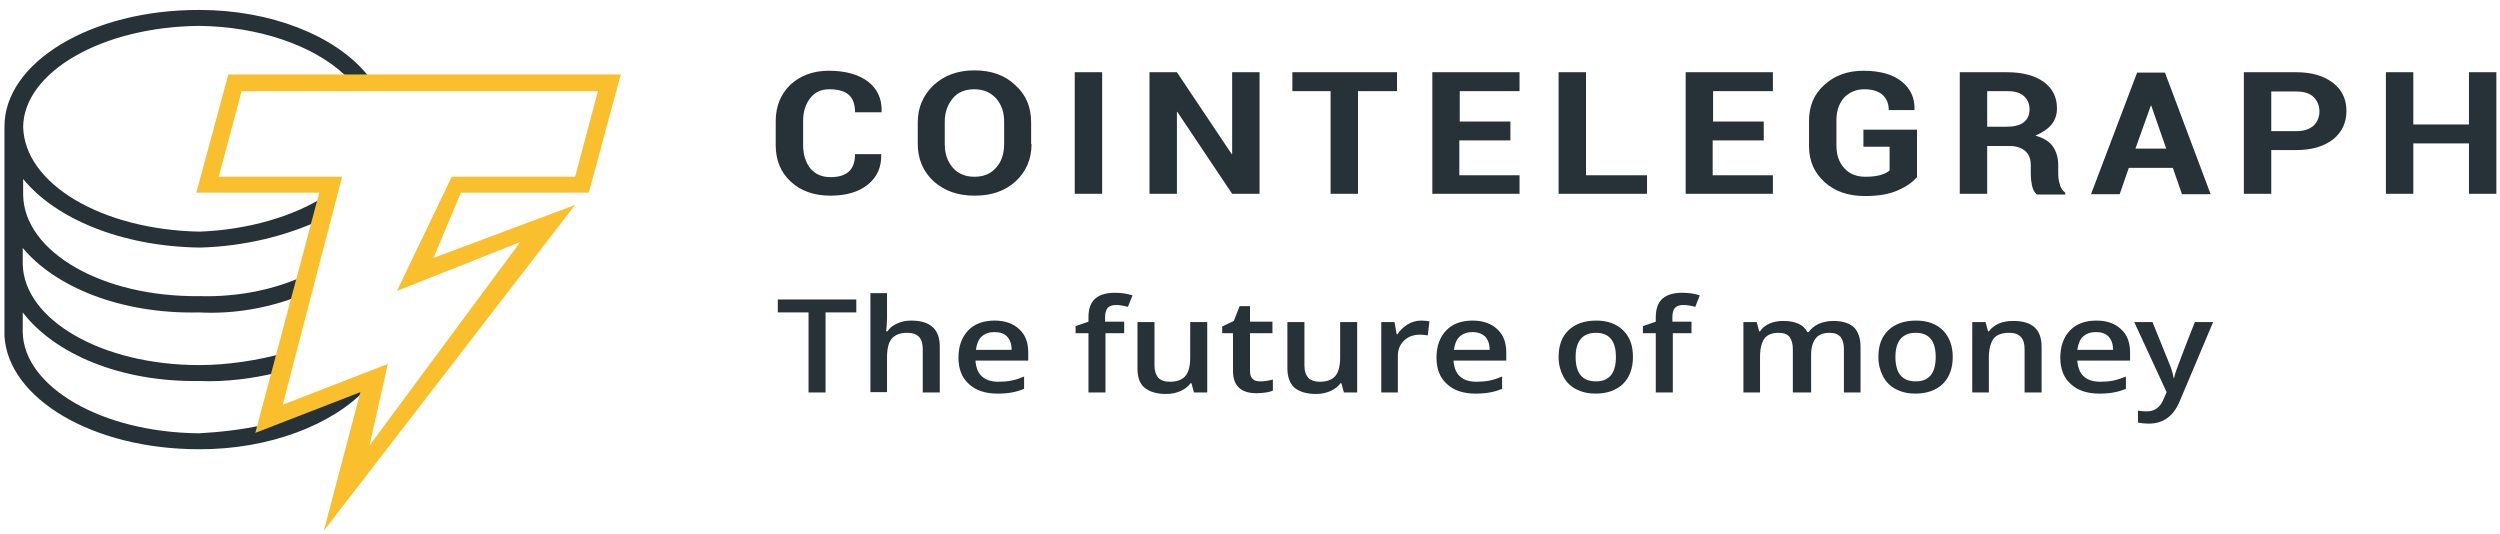
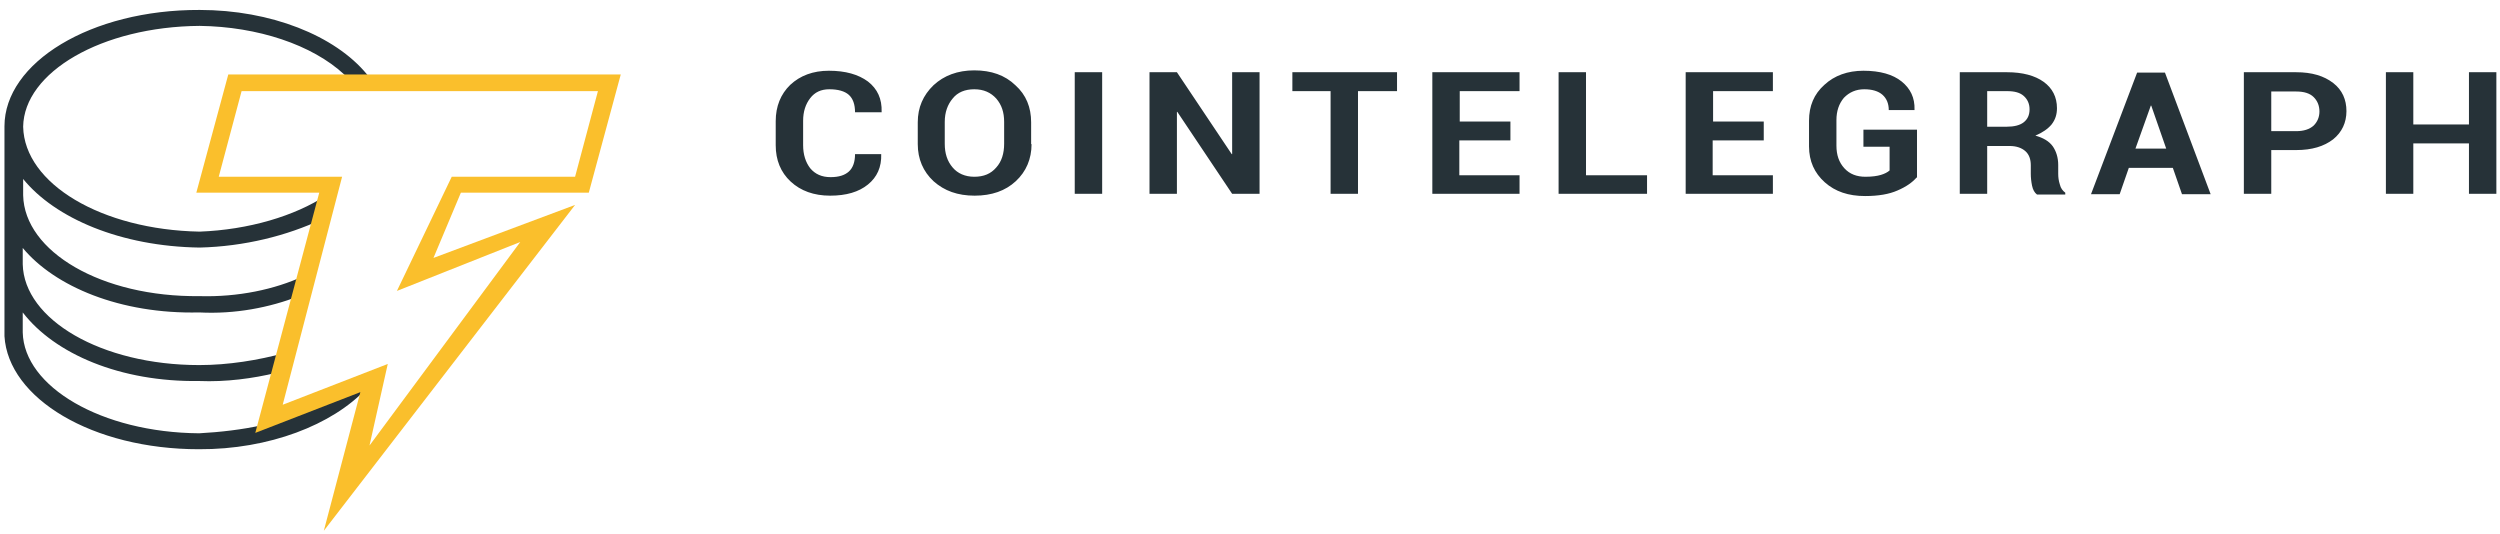
<svg xmlns="http://www.w3.org/2000/svg" width="192" height="41" viewBox="0 0 192 41" fill="none">
  <path d="M28.124 29.86L20.15 32.964V32.65C18.619 32.992 16.897 33.191 15.302 33.277C7.775 33.22 1.842 29.689 1.746 25.533V23.995C4.202 27.184 9.242 29.348 15.302 29.262C17.343 29.348 19.449 29.063 21.203 28.636L21.905 27.099C19.831 27.668 17.535 28.038 15.302 28.038C7.775 28.038 1.842 24.536 1.746 20.294V19.042C4.202 22.003 9.242 24.138 15.302 23.995C18.045 24.138 20.692 23.625 22.957 22.743L23.308 21.205C21.107 22.23 18.268 22.828 15.334 22.743C7.806 22.828 1.874 19.326 1.778 14.999V13.746C4.234 16.764 9.274 18.928 15.334 19.013C18.779 18.928 22.032 18.102 24.712 16.849L25.062 14.999C22.638 16.593 19.098 17.647 15.334 17.789C7.806 17.647 1.874 14.116 1.778 9.732C1.842 5.547 7.806 2.045 15.334 1.988C19.799 2.045 23.978 3.44 26.434 5.718L26.689 6.088H28.443L28.188 5.718C25.732 2.728 20.788 0.764 15.334 0.764C6.977 0.735 0.343 4.807 0.343 9.703V10.017V25.817C0.63 30.601 7.105 34.501 15.27 34.501C20.661 34.529 25.541 32.622 28.124 29.86Z" fill="#263238" />
  <path d="M24.869 40.763L27.676 30.116L19.606 33.247L24.518 14.799H15.077L17.533 5.717H47.675L45.219 14.799H35.395L33.29 19.809L44.166 15.738L24.869 40.763ZM29.781 27.952L28.378 34.215L39.956 18.585L30.483 22.343L34.693 13.575H44.166L45.921 6.998H18.554L16.799 13.575H26.273L21.712 31.084L29.781 27.952Z" fill="#FABF2C" />
-   <path d="M67.677 11.81V11.838C67.709 12.835 67.358 13.604 66.656 14.173C65.954 14.742 64.998 15.027 63.754 15.027C62.51 15.027 61.489 14.657 60.724 13.945C59.958 13.233 59.575 12.294 59.575 11.155V9.305C59.575 8.166 59.958 7.226 60.692 6.515C61.457 5.803 62.446 5.433 63.658 5.433C64.934 5.433 65.922 5.717 66.656 6.258C67.39 6.828 67.741 7.596 67.709 8.593V8.621H65.667C65.667 8.023 65.508 7.568 65.189 7.283C64.87 6.999 64.36 6.856 63.69 6.856C63.052 6.856 62.573 7.084 62.223 7.54C61.872 7.995 61.68 8.564 61.68 9.276V11.155C61.68 11.867 61.872 12.465 62.223 12.92C62.605 13.376 63.116 13.604 63.785 13.604C64.423 13.604 64.87 13.461 65.189 13.177C65.508 12.892 65.667 12.436 65.667 11.838H67.677V11.81ZM79.223 11.07C79.223 12.209 78.809 13.177 78.011 13.917C77.214 14.657 76.161 15.027 74.853 15.027C73.546 15.027 72.525 14.657 71.696 13.917C70.898 13.177 70.484 12.209 70.484 11.07V9.39C70.484 8.251 70.898 7.312 71.696 6.543C72.493 5.803 73.546 5.404 74.822 5.404C76.129 5.404 77.182 5.774 77.979 6.543C78.809 7.283 79.191 8.251 79.191 9.39V11.07H79.223ZM77.118 9.362C77.118 8.621 76.927 8.052 76.512 7.568C76.097 7.112 75.555 6.856 74.822 6.856C74.12 6.856 73.546 7.084 73.163 7.568C72.78 8.023 72.557 8.621 72.557 9.362V11.041C72.557 11.781 72.748 12.379 73.163 12.863C73.546 13.319 74.12 13.575 74.822 13.575C75.555 13.575 76.097 13.347 76.512 12.863C76.927 12.408 77.118 11.781 77.118 11.041V9.362ZM84.646 14.885H82.54V5.547H84.646V14.885ZM96.734 14.885H94.629L90.419 8.593H90.387V14.885H88.282V5.547H90.387L94.597 11.838H94.629V5.547H96.734V14.885ZM107.292 6.999H104.294V14.885H102.189V6.999H99.254V5.547H107.292V6.999ZM115.968 10.785H112.076V13.461H116.701V14.885H110.003V5.547H116.701V6.999H112.108V9.333H116V10.785H115.968ZM121.805 13.461H126.493V14.885H119.7V5.547H121.805V13.461ZM135.424 10.785H131.533V13.461H136.158V14.885H129.46V5.547H136.158V6.999H131.565V9.333H135.456V10.785H135.424ZM147.194 13.632C146.875 14.002 146.397 14.344 145.727 14.629C145.089 14.913 144.26 15.056 143.239 15.056C141.963 15.056 140.942 14.714 140.145 14.002C139.348 13.29 138.933 12.379 138.933 11.241V9.276C138.933 8.137 139.316 7.226 140.113 6.515C140.879 5.803 141.899 5.433 143.111 5.433C144.387 5.433 145.376 5.717 146.046 6.258C146.716 6.799 147.066 7.511 147.035 8.422V8.451H145.057C145.057 7.967 144.898 7.568 144.579 7.283C144.26 6.999 143.781 6.856 143.175 6.856C142.537 6.856 142.027 7.084 141.612 7.511C141.229 7.967 141.038 8.536 141.038 9.219V11.184C141.038 11.895 141.229 12.465 141.644 12.92C142.059 13.376 142.601 13.575 143.271 13.575C143.781 13.575 144.164 13.518 144.451 13.433C144.738 13.347 144.961 13.233 145.121 13.091V11.269H143.111V9.959H147.226V13.632H147.194ZM152.616 11.155V14.885H150.511V5.547H154.147C155.328 5.547 156.284 5.803 156.954 6.287C157.624 6.771 157.975 7.454 157.975 8.308C157.975 8.792 157.847 9.191 157.56 9.561C157.273 9.903 156.859 10.187 156.316 10.415C156.922 10.586 157.369 10.842 157.656 11.241C157.911 11.611 158.071 12.095 158.071 12.664V13.347C158.071 13.604 158.103 13.888 158.198 14.173C158.262 14.458 158.421 14.657 158.613 14.799V14.942H156.444C156.253 14.799 156.125 14.572 156.061 14.258C155.997 13.945 155.965 13.632 155.965 13.347V12.693C155.965 12.237 155.838 11.867 155.551 11.611C155.264 11.354 154.849 11.212 154.339 11.212H152.616V11.155ZM152.616 9.732H154.116C154.69 9.732 155.136 9.618 155.423 9.39C155.71 9.162 155.87 8.849 155.87 8.394C155.87 7.967 155.71 7.625 155.423 7.369C155.136 7.112 154.722 6.999 154.147 6.999H152.616V9.732ZM166.874 12.892H163.493L162.791 14.913H160.59L164.131 5.575H166.268L169.777 14.913H167.576L166.874 12.892ZM164.003 11.411H166.364L165.215 8.109H165.183L164.003 11.411ZM174.433 11.497V14.885H172.328V5.547H176.347C177.559 5.547 178.484 5.831 179.186 6.372C179.888 6.913 180.207 7.653 180.207 8.536C180.207 9.419 179.856 10.159 179.186 10.7C178.484 11.241 177.559 11.525 176.347 11.525H174.433V11.497ZM174.433 10.073H176.347C176.921 10.073 177.368 9.931 177.687 9.646C177.974 9.362 178.133 8.991 178.133 8.564C178.133 8.109 177.974 7.739 177.687 7.454C177.4 7.169 176.953 7.027 176.347 7.027H174.433V10.073ZM191.721 14.885H189.616V11.013H185.342V14.885H183.237V5.547H185.342V9.561H189.616V5.547H191.721V14.885Z" fill="#263238" />
-   <path d="M63.403 30.143H62.096V23.994H59.735V22.997H65.764V23.994H63.403V30.143ZM72.175 30.143H70.867V26.812C70.867 26.385 70.771 26.072 70.58 25.873C70.389 25.674 70.102 25.56 69.687 25.56C69.145 25.56 68.762 25.702 68.507 25.987C68.252 26.271 68.124 26.755 68.124 27.439V30.115H66.848V22.513H68.124V24.449C68.124 24.762 68.092 25.076 68.06 25.446H68.156C68.315 25.189 68.571 24.99 68.89 24.848C69.209 24.706 69.559 24.62 69.974 24.62C71.441 24.62 72.175 25.275 72.175 26.613V30.143ZM76.608 30.229C75.652 30.229 74.918 29.973 74.408 29.488C73.865 29.005 73.61 28.321 73.61 27.467C73.61 26.585 73.865 25.901 74.344 25.389C74.822 24.876 75.524 24.62 76.385 24.62C77.183 24.62 77.82 24.848 78.267 25.275C78.746 25.702 78.969 26.3 78.969 27.069V27.695H74.918C74.95 28.207 75.109 28.634 75.396 28.891C75.683 29.175 76.13 29.318 76.672 29.318C77.023 29.318 77.374 29.289 77.661 29.232C77.98 29.175 78.299 29.061 78.65 28.919V29.859C78.331 30.001 78.012 30.086 77.693 30.143C77.406 30.2 77.023 30.229 76.608 30.229ZM76.385 25.503C75.971 25.503 75.652 25.617 75.396 25.844C75.141 26.072 75.014 26.414 74.95 26.869H77.693C77.693 26.414 77.565 26.072 77.342 25.844C77.119 25.617 76.8 25.503 76.385 25.503ZM86.369 25.588H84.901V30.143H83.594V25.588H82.605V25.047L83.594 24.706V24.364C83.594 23.738 83.753 23.254 84.104 22.94C84.455 22.627 84.965 22.485 85.635 22.485C86.082 22.485 86.528 22.542 86.975 22.684L86.624 23.567C86.305 23.481 86.018 23.424 85.699 23.424C85.412 23.424 85.189 23.51 85.061 23.652C84.933 23.823 84.87 24.051 84.87 24.364V24.706H86.337V25.588H86.369ZM91.695 30.143L91.504 29.432H91.44C91.249 29.688 90.994 29.887 90.675 30.029C90.356 30.172 89.973 30.257 89.558 30.257C88.825 30.257 88.282 30.086 87.9 29.773C87.517 29.46 87.358 28.948 87.358 28.293V24.734H88.665V28.065C88.665 28.492 88.761 28.777 88.952 29.005C89.144 29.204 89.431 29.318 89.845 29.318C90.388 29.318 90.77 29.175 91.025 28.891C91.281 28.606 91.408 28.122 91.408 27.439V24.734H92.716V30.143H91.695ZM96.799 29.289C97.118 29.289 97.437 29.232 97.756 29.147V30.001C97.628 30.058 97.437 30.115 97.213 30.143C96.99 30.172 96.767 30.2 96.512 30.2C95.3 30.2 94.694 29.631 94.694 28.492V25.588H93.864V25.076L94.757 24.649L95.204 23.51H96.001V24.706H97.724V25.588H96.001V28.492C96.001 28.777 96.065 28.976 96.225 29.118C96.32 29.232 96.544 29.289 96.799 29.289ZM103.21 30.143L103.018 29.432H102.955C102.763 29.688 102.508 29.887 102.189 30.029C101.87 30.172 101.487 30.257 101.073 30.257C100.339 30.257 99.797 30.086 99.414 29.773C99.063 29.46 98.872 28.948 98.872 28.293V24.734H100.18V28.065C100.18 28.492 100.275 28.777 100.467 29.005C100.658 29.204 100.945 29.318 101.36 29.318C101.902 29.318 102.285 29.175 102.54 28.891C102.795 28.606 102.923 28.122 102.923 27.439V24.734H104.231V30.143H103.21ZM109.143 24.62C109.398 24.62 109.621 24.649 109.78 24.677L109.653 25.759C109.462 25.73 109.27 25.702 109.079 25.702C108.568 25.702 108.154 25.844 107.835 26.157C107.516 26.471 107.356 26.841 107.356 27.325V30.143H106.081V24.734H107.101L107.261 25.674H107.324C107.516 25.36 107.803 25.104 108.122 24.905C108.409 24.734 108.76 24.62 109.143 24.62ZM113.321 30.229C112.364 30.229 111.63 29.973 111.12 29.488C110.578 29.005 110.323 28.321 110.323 27.467C110.323 26.585 110.578 25.901 111.056 25.389C111.535 24.876 112.236 24.62 113.098 24.62C113.895 24.62 114.533 24.848 114.98 25.275C115.458 25.702 115.681 26.3 115.681 27.069V27.695H111.63C111.662 28.207 111.822 28.634 112.109 28.891C112.396 29.175 112.843 29.318 113.385 29.318C113.736 29.318 114.086 29.289 114.374 29.232C114.692 29.175 115.011 29.061 115.362 28.919V29.859C115.043 30.001 114.724 30.086 114.405 30.143C114.086 30.2 113.736 30.229 113.321 30.229ZM113.098 25.503C112.683 25.503 112.364 25.617 112.109 25.844C111.854 26.072 111.726 26.414 111.662 26.869H114.405C114.405 26.414 114.278 26.072 114.055 25.844C113.799 25.617 113.48 25.503 113.098 25.503ZM125.41 27.41C125.41 28.293 125.154 28.976 124.644 29.488C124.134 29.973 123.432 30.229 122.539 30.229C121.965 30.229 121.486 30.115 121.04 29.887C120.593 29.659 120.274 29.318 120.051 28.891C119.828 28.464 119.7 27.98 119.7 27.41C119.7 26.528 119.955 25.844 120.466 25.36C120.976 24.876 121.678 24.62 122.603 24.62C123.464 24.62 124.166 24.876 124.676 25.389C125.186 25.901 125.41 26.556 125.41 27.41ZM121.008 27.41C121.008 28.663 121.518 29.289 122.571 29.289C123.592 29.289 124.102 28.663 124.102 27.41C124.102 26.186 123.592 25.56 122.571 25.56C122.029 25.56 121.646 25.73 121.391 26.044C121.136 26.357 121.008 26.812 121.008 27.41ZM129.939 25.588H128.472V30.143H127.164V25.588H126.175V25.047L127.164 24.706V24.364C127.164 23.738 127.323 23.254 127.674 22.94C128.025 22.627 128.535 22.485 129.205 22.485C129.652 22.485 130.098 22.542 130.545 22.684L130.194 23.567C129.875 23.481 129.588 23.424 129.269 23.424C128.982 23.424 128.759 23.51 128.631 23.652C128.504 23.794 128.44 24.051 128.44 24.364V24.706H129.907V25.588H129.939ZM138.997 30.143H137.69V26.812C137.69 26.385 137.594 26.101 137.434 25.873C137.275 25.674 136.988 25.56 136.605 25.56C136.095 25.56 135.744 25.702 135.521 25.987C135.297 26.271 135.17 26.755 135.17 27.439V30.143H133.894V24.734H134.915L135.106 25.446H135.17C135.329 25.189 135.584 24.99 135.903 24.848C136.222 24.706 136.573 24.649 136.956 24.649C137.881 24.649 138.519 24.933 138.806 25.503H138.902C139.093 25.247 139.348 25.019 139.667 24.876C139.986 24.734 140.369 24.649 140.784 24.649C141.517 24.649 142.028 24.819 142.378 25.133C142.697 25.446 142.889 25.958 142.889 26.613V30.143H141.613V26.812C141.613 26.385 141.517 26.101 141.358 25.873C141.166 25.674 140.911 25.56 140.528 25.56C140.018 25.56 139.667 25.702 139.444 25.987C139.221 26.271 139.093 26.698 139.093 27.268V30.143H138.997ZM149.97 27.41C149.97 28.293 149.715 28.976 149.204 29.488C148.694 29.973 147.992 30.229 147.099 30.229C146.525 30.229 146.046 30.115 145.6 29.887C145.153 29.659 144.834 29.318 144.611 28.891C144.388 28.464 144.26 27.98 144.26 27.41C144.26 26.528 144.515 25.844 145.026 25.36C145.536 24.876 146.238 24.62 147.163 24.62C148.024 24.62 148.726 24.876 149.236 25.389C149.715 25.901 149.97 26.556 149.97 27.41ZM145.568 27.41C145.568 28.663 146.078 29.289 147.131 29.289C148.152 29.289 148.662 28.663 148.662 27.41C148.662 26.186 148.152 25.56 147.131 25.56C146.589 25.56 146.206 25.73 145.951 26.044C145.696 26.357 145.568 26.812 145.568 27.41ZM156.795 30.143H155.488V26.812C155.488 26.385 155.392 26.072 155.201 25.873C155.009 25.674 154.722 25.56 154.308 25.56C153.765 25.56 153.351 25.702 153.127 25.987C152.904 26.271 152.745 26.755 152.745 27.439V30.143H151.469V24.734H152.489L152.681 25.446H152.745C152.936 25.189 153.191 24.99 153.51 24.848C153.829 24.706 154.212 24.649 154.627 24.649C156.094 24.649 156.795 25.303 156.795 26.642V30.143ZM161.229 30.229C160.272 30.229 159.539 29.973 159.028 29.488C158.486 29.005 158.231 28.321 158.231 27.467C158.231 26.585 158.486 25.901 158.964 25.389C159.443 24.876 160.145 24.62 161.006 24.62C161.803 24.62 162.441 24.848 162.888 25.275C163.366 25.702 163.589 26.3 163.589 27.069V27.695H159.539C159.57 28.207 159.73 28.634 160.017 28.891C160.304 29.175 160.751 29.318 161.293 29.318C161.644 29.318 161.995 29.289 162.282 29.232C162.569 29.175 162.92 29.061 163.27 28.919V29.859C162.951 30.001 162.632 30.086 162.313 30.143C161.995 30.2 161.644 30.229 161.229 30.229ZM160.974 25.503C160.559 25.503 160.24 25.617 159.985 25.844C159.73 26.072 159.602 26.414 159.539 26.869H162.282C162.282 26.414 162.154 26.072 161.931 25.844C161.707 25.617 161.389 25.503 160.974 25.503ZM163.908 24.734H165.312L166.556 27.809C166.747 28.236 166.875 28.663 166.938 29.033H166.97C167.002 28.862 167.066 28.634 167.162 28.378C167.257 28.122 167.704 26.898 168.565 24.734H169.969L167.385 30.855C166.907 31.965 166.141 32.535 165.025 32.535C164.738 32.535 164.451 32.506 164.195 32.449V31.538C164.387 31.567 164.61 31.595 164.865 31.595C165.471 31.595 165.918 31.282 166.173 30.627L166.396 30.115L163.908 24.734Z" fill="#263238" />
+   <path d="M67.677 11.81V11.838C67.709 12.835 67.358 13.604 66.656 14.173C65.954 14.742 64.998 15.027 63.754 15.027C62.51 15.027 61.489 14.657 60.724 13.945C59.958 13.233 59.575 12.294 59.575 11.155V9.305C59.575 8.166 59.958 7.226 60.692 6.515C61.457 5.803 62.446 5.433 63.658 5.433C64.934 5.433 65.922 5.717 66.656 6.258C67.39 6.828 67.741 7.596 67.709 8.593V8.621H65.667C65.667 8.023 65.508 7.568 65.189 7.283C64.87 6.999 64.36 6.856 63.69 6.856C63.052 6.856 62.573 7.084 62.223 7.54C61.872 7.995 61.68 8.564 61.68 9.276V11.155C61.68 11.867 61.872 12.465 62.223 12.92C62.605 13.376 63.116 13.604 63.785 13.604C64.423 13.604 64.87 13.461 65.189 13.177C65.508 12.892 65.667 12.436 65.667 11.838H67.677V11.81ZM79.223 11.07C79.223 12.209 78.809 13.177 78.011 13.917C77.214 14.657 76.161 15.027 74.853 15.027C73.546 15.027 72.525 14.657 71.696 13.917C70.898 13.177 70.484 12.209 70.484 11.07V9.39C70.484 8.251 70.898 7.312 71.696 6.543C72.493 5.803 73.546 5.404 74.822 5.404C76.129 5.404 77.182 5.774 77.979 6.543C78.809 7.283 79.191 8.251 79.191 9.39V11.07H79.223ZM77.118 9.362C77.118 8.621 76.927 8.052 76.512 7.568C76.097 7.112 75.555 6.856 74.822 6.856C74.12 6.856 73.546 7.084 73.163 7.568C72.78 8.023 72.557 8.621 72.557 9.362V11.041C72.557 11.781 72.748 12.379 73.163 12.863C73.546 13.319 74.12 13.575 74.822 13.575C75.555 13.575 76.097 13.347 76.512 12.863C76.927 12.408 77.118 11.781 77.118 11.041V9.362ZM84.646 14.885H82.54V5.547H84.646V14.885ZM96.734 14.885H94.629L90.419 8.593H90.387V14.885H88.282V5.547H90.387L94.597 11.838H94.629V5.547H96.734V14.885ZM107.292 6.999H104.294V14.885H102.189V6.999H99.254V5.547H107.292V6.999ZM115.968 10.785H112.076V13.461H116.701V14.885H110.003V5.547H116.701V6.999H112.108V9.333H116V10.785H115.968ZM121.805 13.461H126.493V14.885H119.7V5.547H121.805V13.461ZM135.424 10.785H131.533V13.461H136.158V14.885H129.46V5.547H136.158V6.999H131.565V9.333H135.456V10.785H135.424ZM147.194 13.632C146.875 14.002 146.397 14.344 145.727 14.629C145.089 14.913 144.26 15.056 143.239 15.056C141.963 15.056 140.942 14.714 140.145 14.002C139.348 13.29 138.933 12.379 138.933 11.241V9.276C138.933 8.137 139.316 7.226 140.113 6.515C140.879 5.803 141.899 5.433 143.111 5.433C144.387 5.433 145.376 5.717 146.046 6.258C146.716 6.799 147.066 7.511 147.035 8.422V8.451H145.057C145.057 7.967 144.898 7.568 144.579 7.283C144.26 6.999 143.781 6.856 143.175 6.856C142.537 6.856 142.027 7.084 141.612 7.511C141.229 7.967 141.038 8.536 141.038 9.219V11.184C141.038 11.895 141.229 12.465 141.644 12.92C142.059 13.376 142.601 13.575 143.271 13.575C143.781 13.575 144.164 13.518 144.451 13.433C144.738 13.347 144.961 13.233 145.121 13.091V11.269H143.111V9.959H147.226V13.632H147.194ZM152.616 11.155V14.885H150.511V5.547H154.147C155.328 5.547 156.284 5.803 156.954 6.287C157.624 6.771 157.975 7.454 157.975 8.308C157.975 8.792 157.847 9.191 157.56 9.561C157.273 9.903 156.859 10.187 156.316 10.415C156.922 10.586 157.369 10.842 157.656 11.241C157.911 11.611 158.071 12.095 158.071 12.664V13.347C158.071 13.604 158.103 13.888 158.198 14.173C158.262 14.458 158.421 14.657 158.613 14.799V14.942H156.444C156.253 14.799 156.125 14.572 156.061 14.258C155.997 13.945 155.965 13.632 155.965 13.347V12.693C155.965 12.237 155.838 11.867 155.551 11.611C155.264 11.354 154.849 11.212 154.339 11.212H152.616V11.155ZM152.616 9.732H154.116C154.69 9.732 155.136 9.618 155.423 9.39C155.71 9.162 155.87 8.849 155.87 8.394C155.87 7.967 155.71 7.625 155.423 7.369C155.136 7.112 154.722 6.999 154.147 6.999H152.616V9.732ZM166.874 12.892H163.493L162.791 14.913H160.59L164.131 5.575H166.268L169.777 14.913H167.576L166.874 12.892ZM164.003 11.411H166.364L165.215 8.109H165.183L164.003 11.411ZM174.433 11.497V14.885H172.328V5.547H176.347C177.559 5.547 178.484 5.831 179.186 6.372C179.888 6.913 180.207 7.653 180.207 8.536C180.207 9.419 179.856 10.159 179.186 10.7C178.484 11.241 177.559 11.525 176.347 11.525H174.433V11.497ZM174.433 10.073H176.347C176.921 10.073 177.368 9.931 177.687 9.646C177.974 9.362 178.133 8.991 178.133 8.564C178.133 8.109 177.974 7.739 177.687 7.454C177.4 7.169 176.953 7.027 176.347 7.027H174.433V10.073ZM191.721 14.885H189.616V11.013H185.342V14.885H183.237V5.547H185.342V9.561H189.616V5.547H191.721Z" fill="#263238" />
</svg>